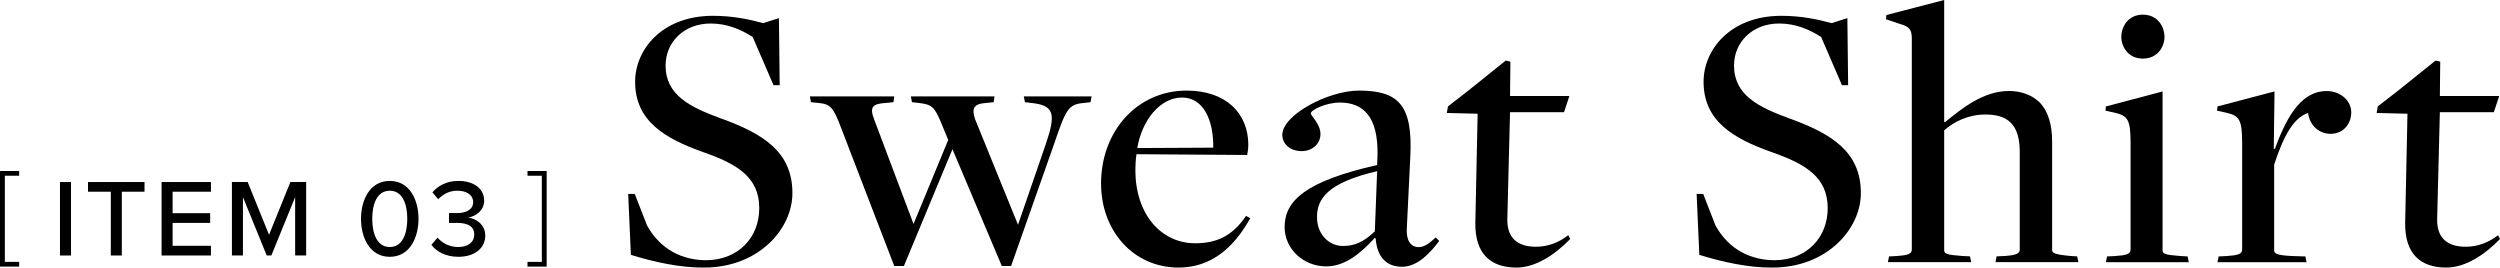
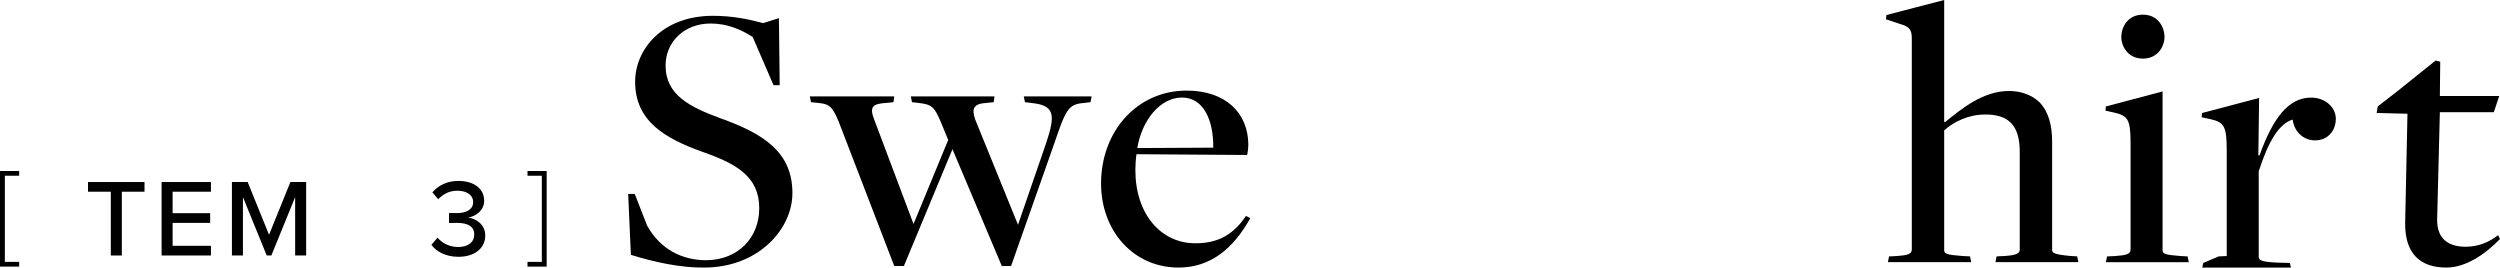
<svg xmlns="http://www.w3.org/2000/svg" id="_レイヤー_2" viewBox="0 0 453.93 48.59">
  <g id="TEX">
    <path d="M114.55,46.27l-.49-11.06h1.19l2.24,5.74c2.45,4.41,6.44,6.3,10.78,6.3,5.88-.07,9.59-4.2,9.59-9.45,0-5.67-4.06-8.05-10.29-10.22-6.86-2.45-12.25-5.6-12.25-12.74,0-5.74,4.76-11.9,14-11.97,3.78,0,6.65.63,9.24,1.33l2.87-.91.14,12.18h-1.12l-3.78-8.75c-2.17-1.4-4.69-2.45-7.63-2.45-4.9,0-8.19,3.43-8.19,7.63,0,5.39,4.48,7.56,10.01,9.59,7.77,2.8,13.02,6.09,13.02,13.58,0,6.51-6.16,13.51-16.03,13.51-4.27.07-9.31-1.05-13.3-2.31Z" />
    <path d="M152.78,23.38c-1.47-3.92-1.96-4.48-4.2-4.69l-1.33-.14-.21-1.05h15.33l-.14,1.05-1.33.14c-2.45.14-3.08.7-2.17,3.01l7.14,18.97,6.3-15.26-1.33-3.22c-1.19-2.8-1.61-3.22-4.06-3.5l-1.19-.14-.21-1.05h15.19l-.14,1.05-1.33.14c-2.31.14-2.73.98-2.03,3.01l7.77,19.11,5.04-14.63c1.89-5.53,1.54-7.07-2.66-7.49l-1.12-.14-.21-1.05h12.32l-.21,1.05-1.12.14c-3.01.21-3.36,1.26-5.6,7.77l-7.7,21.84h-1.68l-8.96-21.21-8.82,21.21h-1.75l-9.59-24.92Z" />
    <path d="M199.92,33.32c0-9.45,6.51-16.87,15.54-16.87,7,0,11.2,3.99,11.2,9.87,0,.56-.07,1.12-.21,1.82l-20.09-.14c-.14.7-.21,2.17-.21,2.87,0,8.05,4.69,13.3,10.85,13.3,3.64,0,6.65-1.12,9.24-4.97l.77.42c-3.15,5.67-7.35,8.96-13.02,8.96-8.19,0-14.07-6.65-14.07-15.26ZM220.29,26.81c.07-4.83-1.68-9.1-5.67-9.1s-7.28,4.13-8.12,9.17c0,0,13.86-.07,13.79-.07Z" />
-     <path d="M249.77,43.26l-.14-.07c-2.45,2.66-5.32,5.18-8.82,5.18-4.13,0-7.56-3.15-7.56-7.14,0-4.83,3.85-8.33,16.8-11.27l.07-1.75c.14-7.14-2.66-9.59-6.86-9.59-2.45,0-5.25,1.33-5.25,1.96,0,.49,1.75,1.89,1.75,3.78,0,1.61-1.33,3.08-3.43,3.08s-3.5-1.33-3.5-2.94c0-3.64,8.33-8.05,13.93-8.05,7.14,0,9.8,2.59,9.31,12.04l-.63,12.95c-.14,2.24.7,3.43,2.17,3.43,1.12,0,2.03-.84,3.08-1.75l.63.63c-1.47,1.96-3.85,4.69-6.72,4.69s-4.55-1.75-4.83-5.18ZM249.63,42l.42-10.92c-9.03,2.1-10.92,5.04-10.92,8.33s2.31,5.25,4.69,5.25c2.03,0,3.71-.63,5.81-2.66Z" />
-     <path d="M267.88,40.46l.42-19.81-5.6-.14.21-1.19,3.78-2.94,6.72-5.39.84.21-.07,6.23h10.78l-.98,2.94h-9.8l-.49,19.39c-.07,3.29,1.68,5.04,5.18,5.04,2.31,0,4.27-.84,5.88-2.1l.35.7c-2.73,2.8-6.23,5.18-9.73,5.18-4.69,0-7.56-2.45-7.49-8.12Z" />
-     <path d="M308.55,46.27l-.49-11.06h1.19l2.24,5.74c2.45,4.41,6.44,6.3,10.78,6.3,5.88-.07,9.59-4.2,9.59-9.45,0-5.67-4.06-8.05-10.29-10.22-6.86-2.45-12.25-5.6-12.25-12.74,0-5.74,4.76-11.9,14-11.97,3.78,0,6.65.63,9.24,1.33l2.87-.91.14,12.18h-1.12l-3.78-8.75c-2.17-1.4-4.69-2.45-7.63-2.45-4.9,0-8.19,3.43-8.19,7.63,0,5.39,4.48,7.56,10.01,9.59,7.77,2.8,13.02,6.09,13.02,13.58,0,6.51-6.16,13.51-16.03,13.51-4.27.07-9.31-1.05-13.3-2.31Z" />
    <path d="M343,46.56l1.4-.07c1.96-.14,2.73-.35,2.73-1.19V7c0-1.61-.42-2.17-2.17-2.66l-2.52-.84.07-.77,10.5-2.73v22.12l.14.07c3.01-2.45,6.93-5.67,11.62-5.67,2.17,0,4.13.7,5.53,2.03,1.68,1.75,2.31,4.2,2.31,7.21v19.6c0,.49.14.84,3.36,1.12l1.19.07.21,1.05h-15.05l.21-1.05,1.47-.07c2.31-.14,2.73-.56,2.73-1.19v-17.71c0-4.9-2.1-6.79-6.23-6.79-3.15,0-5.74,1.33-7.49,2.87v21.77c0,.63.42.84,3.29,1.05l1.4.07.21,1.05h-15.12l.21-1.05Z" />
    <path d="M382.58,46.56l1.47-.07c2.03-.14,2.8-.35,2.8-1.19v-19.32c0-4.27-.49-4.97-2.94-5.53l-1.61-.35.07-.77,10.29-2.73v28.84c0,.63.42.84,3.29,1.05l1.26.07.21,1.05h-15.05l.21-1.05ZM385.17,6.72c0-1.82,1.19-4.06,3.92-4.06s3.92,2.24,3.92,4.06c0,1.68-1.19,3.92-3.92,3.92s-3.92-2.24-3.92-3.92Z" />
-     <path d="M402.84,46.56l1.47-.07c2.03-.14,2.8-.35,2.8-1.19v-19.25c0-4.34-.49-5.04-2.94-5.6l-1.61-.35.07-.77,10.36-2.73-.14,10.43h.21c2.45-6.79,5.25-10.5,9.38-10.5,2.52,0,4.48,1.75,4.48,3.85s-1.4,3.92-3.78,3.92c-1.82,0-3.71-1.26-4.06-3.78-2.45.77-4.34,3.78-6.16,9.38v15.54c0,.63.49.91,3.29,1.05l2.38.07.21,1.05h-16.17l.21-1.05Z" />
+     <path d="M402.84,46.56l1.47-.07v-19.25c0-4.34-.49-5.04-2.94-5.6l-1.61-.35.07-.77,10.36-2.73-.14,10.43h.21c2.45-6.79,5.25-10.5,9.38-10.5,2.52,0,4.48,1.75,4.48,3.85s-1.4,3.92-3.78,3.92c-1.82,0-3.71-1.26-4.06-3.78-2.45.77-4.34,3.78-6.16,9.38v15.54c0,.63.49.91,3.29,1.05l2.38.07.21,1.05h-16.17l.21-1.05Z" />
    <path d="M436.71,40.46l.42-19.81-5.6-.14.21-1.19,3.78-2.94,6.72-5.39.84.21-.07,6.23h10.78l-.98,2.94h-9.8l-.49,19.39c-.07,3.29,1.68,5.04,5.18,5.04,2.31,0,4.27-.84,5.88-2.1l.35.7c-2.73,2.8-6.23,5.18-9.73,5.18-4.69,0-7.56-2.45-7.49-8.12Z" />
-     <path d="M10.89,46.39v-13.34h2v13.34h-2Z" />
    <path d="M20.12,46.39v-11.58h-4.14v-1.76h10.26v1.76h-4.12v11.58h-2Z" />
    <path d="M29.34,46.39v-13.34h8.96v1.76h-6.96v3.9h6.82v1.76h-6.82v4.16h6.96v1.76h-8.96Z" />
    <path d="M53.59,46.39v-10.6l-4.32,10.6h-.84l-4.32-10.6v10.6h-2v-13.34h2.86l3.88,9.58,3.88-9.58h2.86v13.34h-2Z" />
-     <path d="M70.77,32.85c3.7,0,5.22,3.58,5.22,6.88s-1.52,6.9-5.22,6.9-5.22-3.6-5.22-6.9,1.52-6.88,5.22-6.88ZM70.77,34.63c-2.36,0-3.18,2.5-3.18,5.1s.82,5.12,3.18,5.12,3.18-2.52,3.18-5.12-.82-5.1-3.18-5.1Z" />
    <path d="M79.45,43.15c.84,1.02,2.22,1.7,3.72,1.7,1.84,0,2.94-.88,2.94-2.28,0-1.48-1.2-2.1-3.14-2.1-.54,0-1.24,0-1.44.02v-1.82c.22.02.92.02,1.44.02,1.62,0,2.94-.6,2.94-1.98s-1.28-2.08-2.86-2.08c-1.4,0-2.5.54-3.48,1.54l-1.06-1.24c1-1.18,2.58-2.08,4.72-2.08,2.72,0,4.68,1.34,4.68,3.58,0,1.86-1.58,2.84-2.9,3.08,1.26.12,3.1,1.16,3.1,3.26,0,2.24-1.86,3.86-4.88,3.86-2.32,0-4.04-.98-4.9-2.18l1.12-1.3Z" />
    <path d="M0,48.41v-17.36h3.48v.86H.88v15.64h2.6v.86H0Z" />
    <path d="M95.78,48.41v-.86h2.6v-15.64h-2.6v-.86h3.48v17.36h-3.48Z" />
  </g>
</svg>